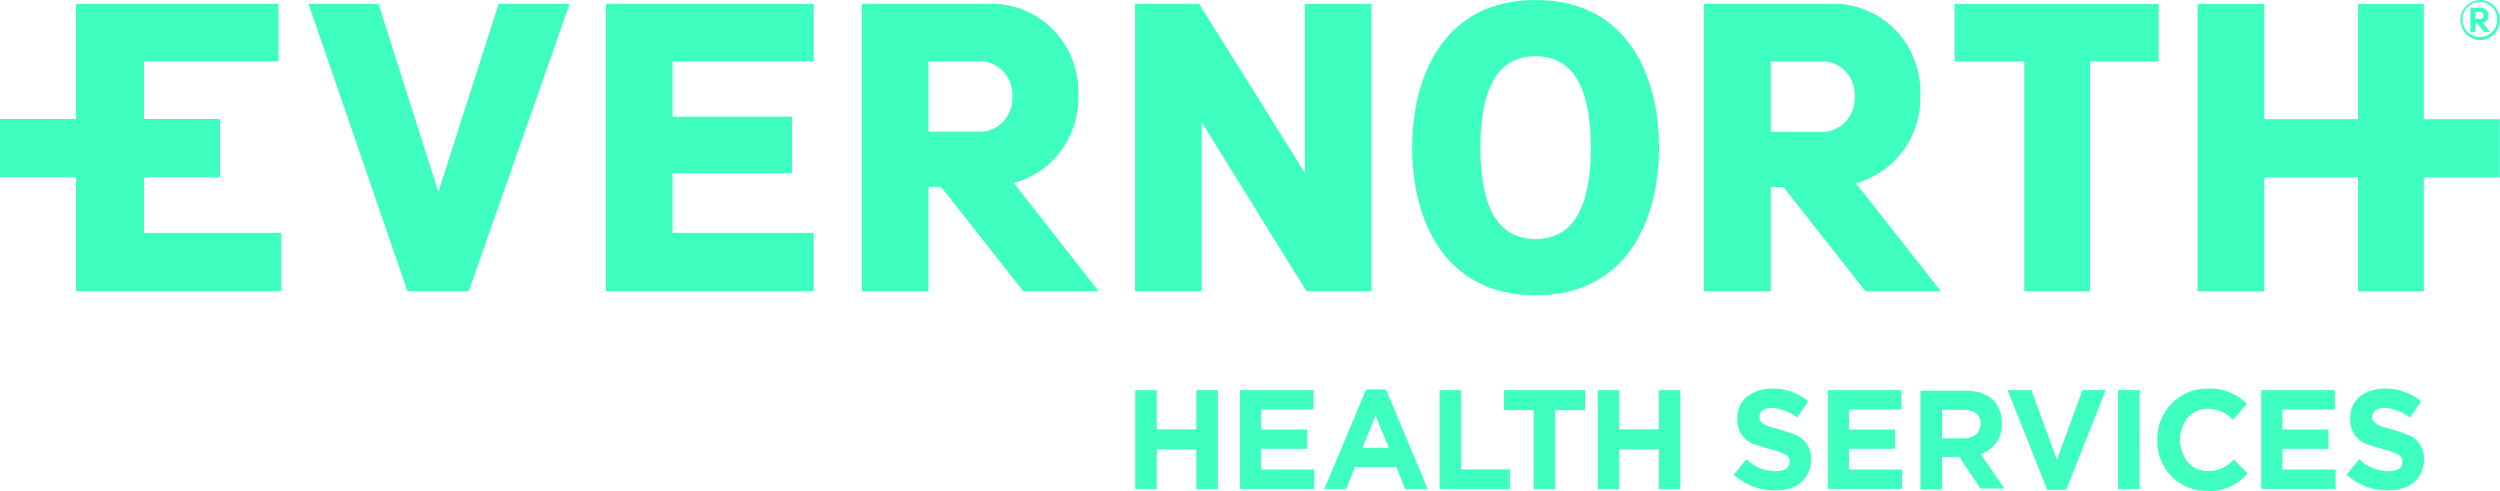
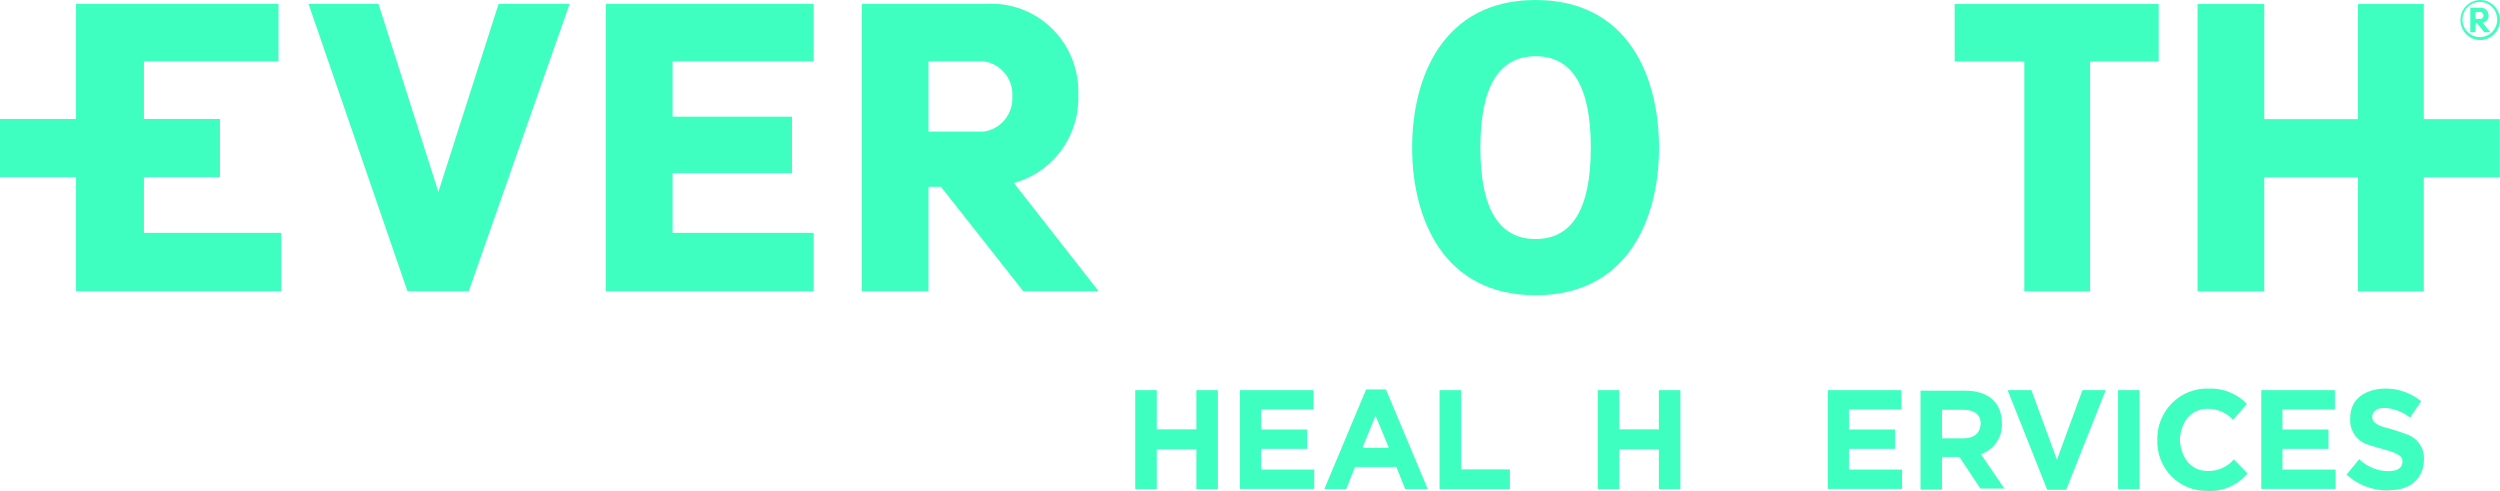
<svg xmlns="http://www.w3.org/2000/svg" width="112" height="22" viewBox="0 0 112 22" fill="none">
  <path d="M111.098 0C110.923 0.003 110.753 0.059 110.609 0.159C110.466 0.259 110.355 0.401 110.29 0.565C110.225 0.729 110.21 0.909 110.246 1.082C110.282 1.255 110.367 1.414 110.492 1.538C110.616 1.662 110.774 1.746 110.946 1.779C111.118 1.812 111.295 1.794 111.456 1.725C111.617 1.657 111.755 1.542 111.852 1.395C111.948 1.247 112 1.075 112 0.898C112 0.778 111.977 0.66 111.931 0.551C111.886 0.441 111.819 0.341 111.735 0.257C111.651 0.174 111.551 0.108 111.442 0.064C111.332 0.02 111.216 -0.002 111.098 0ZM111.098 1.661C110.891 1.661 110.694 1.578 110.548 1.431C110.402 1.283 110.32 1.083 110.32 0.874C110.32 0.665 110.402 0.465 110.548 0.317C110.694 0.17 110.891 0.087 111.098 0.087C111.304 0.087 111.502 0.17 111.648 0.317C111.794 0.465 111.876 0.665 111.876 0.874C111.876 1.083 111.794 1.283 111.648 1.431C111.502 1.578 111.304 1.661 111.098 1.661Z" fill="#3EFFC0" />
  <path d="M111.487 0.693C111.488 0.647 111.48 0.602 111.463 0.559C111.446 0.517 111.421 0.478 111.389 0.446C111.357 0.413 111.319 0.388 111.277 0.371C111.235 0.354 111.19 0.345 111.144 0.347H110.67V1.441H110.903V1.032H110.966L111.292 1.441H111.564L111.222 1.016C111.299 1.008 111.37 0.969 111.42 0.909C111.469 0.849 111.493 0.771 111.487 0.693ZM110.903 0.85V0.536H111.129C111.166 0.541 111.2 0.56 111.224 0.589C111.248 0.618 111.262 0.655 111.261 0.693C111.263 0.731 111.251 0.769 111.226 0.799C111.202 0.828 111.167 0.846 111.129 0.85H110.903Z" fill="#3EFFC0" />
  <path d="M108.586 0.181H105.638V5.338H101.438V0.181H98.451V13.054H101.438V7.944H105.638V13.054H108.586V7.944H111.992V5.338H108.586V0.181Z" fill="#3EFFC0" />
  <path d="M90.689 2.756V13.054H93.637V2.756H96.709V0.181H87.57V2.756H90.689Z" fill="#3EFFC0" />
-   <path d="M83.144 8.204C83.994 7.975 84.742 7.461 85.266 6.746C85.79 6.031 86.06 5.157 86.03 4.267C86.052 3.72 85.962 3.173 85.763 2.663C85.565 2.153 85.264 1.69 84.879 1.305C84.493 0.92 84.033 0.62 83.527 0.425C83.02 0.23 82.48 0.144 81.939 0.173H76.331V13.054H79.333V8.377H79.893L83.58 13.054H86.956L83.144 8.204ZM81.783 5.905H79.333V2.756H81.799C82.171 2.803 82.512 2.992 82.752 3.285C82.992 3.577 83.113 3.951 83.09 4.33C83.111 4.712 82.987 5.087 82.744 5.379C82.501 5.672 82.158 5.86 81.783 5.905Z" fill="#3EFFC0" />
  <path d="M68.794 0C64.657 0 63.264 3.441 63.264 6.614C63.264 9.786 64.657 13.227 68.794 13.227C72.932 13.227 74.324 9.802 74.324 6.614C74.324 3.425 72.932 0 68.794 0ZM68.794 10.708C67.146 10.708 66.321 9.343 66.321 6.614C66.321 3.884 67.146 2.52 68.794 2.52C70.443 2.52 71.268 3.884 71.268 6.614C71.268 9.343 70.443 10.708 68.794 10.708Z" fill="#3EFFC0" />
-   <path d="M53.721 0.173H50.851V13.046H53.838V5.48L58.528 13.046H61.444V0.173H58.458V7.739L53.721 0.173Z" fill="#3EFFC0" />
  <path d="M45.422 8.196C46.272 7.967 47.02 7.453 47.544 6.738C48.068 6.023 48.337 5.149 48.308 4.26C48.329 3.712 48.237 3.167 48.039 2.658C47.84 2.148 47.538 1.687 47.153 1.302C46.768 0.918 46.308 0.619 45.803 0.424C45.297 0.23 44.757 0.144 44.217 0.173H38.609V13.046H41.596V8.369H42.156L45.842 13.046H49.218L45.422 8.196ZM44.061 5.897H41.596V2.748H44.061C44.434 2.795 44.775 2.984 45.014 3.277C45.254 3.569 45.375 3.943 45.352 4.322C45.373 4.701 45.252 5.074 45.012 5.366C44.773 5.658 44.433 5.848 44.061 5.897Z" fill="#3EFFC0" />
  <path d="M27.144 13.046H36.454V10.432H30.131V7.755H35.482V5.228H30.131V2.748H36.454V0.173H27.144V13.046Z" fill="#3EFFC0" />
  <path d="M19.639 8.598L16.956 0.173H13.821L18.254 13.046H21L25.519 0.173H22.338L19.639 8.598Z" fill="#3EFFC0" />
  <path d="M12.6 10.432V13.046H3.407V7.936H0V5.33H3.407V0.173H12.476V2.748H6.448V5.33H9.854V7.936H6.448V10.432H12.6Z" fill="#3EFFC0" />
  <path d="M53.597 21.911V20.132H51.823V21.911H50.859V17.479H51.823V19.234H53.597V17.479H54.561V21.911H53.597Z" fill="#3EFFC0" />
  <path d="M55.549 21.911V17.479H58.847V18.345H56.498V19.242H58.559V20.108H56.498V21.037H58.878V21.903H55.549V21.911Z" fill="#3EFFC0" />
  <path d="M62.09 17.447H61.203L59.329 21.911H60.309L60.706 20.919H62.557L62.953 21.911H63.964L62.09 17.447ZM61.04 20.061L61.623 18.62L62.222 20.061H61.04Z" fill="#3EFFC0" />
  <path d="M64.493 21.911V17.479H65.458V21.029H67.643V21.911H64.493Z" fill="#3EFFC0" />
-   <path d="M69.673 18.376V21.911H68.709V18.376H67.379V17.479H71.011V18.376H69.673Z" fill="#3EFFC0" />
  <path d="M74.317 21.911V20.132H72.543V21.911H71.579V17.479H72.543V19.234H74.317V17.479H75.281V21.911H74.317Z" fill="#3EFFC0" />
-   <path d="M79.528 21.974C78.843 21.98 78.18 21.727 77.669 21.265L78.237 20.573C78.589 20.914 79.056 21.105 79.543 21.108C80.134 21.108 80.173 20.801 80.173 20.683C80.173 20.565 80.228 20.352 79.287 20.116C79.069 20.061 78.867 19.998 78.688 19.935C78.431 19.871 78.205 19.718 78.048 19.502C77.892 19.286 77.815 19.021 77.832 18.754C77.832 17.439 79.232 17.408 79.388 17.408C79.978 17.401 80.553 17.601 81.013 17.974L80.516 18.707C80.189 18.45 79.793 18.299 79.38 18.274C78.867 18.274 78.82 18.565 78.82 18.667C78.82 18.77 78.82 18.966 79.302 19.124C79.661 19.214 80.014 19.325 80.36 19.455C80.596 19.529 80.8 19.681 80.941 19.887C81.082 20.092 81.151 20.339 81.138 20.588C81.138 21.218 80.749 21.966 79.536 21.966L79.528 21.974Z" fill="#3EFFC0" />
  <path d="M81.884 21.911V17.479H85.182V18.345H82.833V19.242H84.894V20.108H82.833V21.037H85.213V21.903H81.884V21.911Z" fill="#3EFFC0" />
  <path d="M89.818 21.919L88.744 20.344C89.028 20.25 89.274 20.064 89.444 19.816C89.614 19.567 89.699 19.269 89.686 18.966C89.686 18.045 89.087 17.502 88.037 17.502H86.038V21.935H87.002V20.47H87.78L88.721 21.887H89.841L89.818 21.919ZM87.974 19.636H87.002V18.36H87.959C88.2 18.36 88.737 18.415 88.737 18.99C88.713 19.093 88.706 19.636 87.974 19.636Z" fill="#3EFFC0" />
  <path d="M92.563 21.943H91.716L89.942 17.479H91.008L92.151 20.596L93.294 17.479H94.337L92.563 21.943Z" fill="#3EFFC0" />
  <path d="M95.853 17.479H94.889V21.911H95.853V17.479Z" fill="#3EFFC0" />
  <path d="M98.894 21.99C98.596 21.999 98.299 21.945 98.022 21.834C97.745 21.722 97.494 21.554 97.283 21.34C97.072 21.126 96.907 20.871 96.798 20.59C96.689 20.309 96.637 20.008 96.647 19.707C96.64 19.402 96.695 19.098 96.808 18.816C96.921 18.533 97.089 18.276 97.303 18.061C97.517 17.846 97.772 17.677 98.052 17.565C98.332 17.453 98.632 17.399 98.933 17.408C99.252 17.393 99.571 17.447 99.868 17.565C100.166 17.683 100.435 17.863 100.66 18.093L100.046 18.809C99.902 18.654 99.728 18.53 99.536 18.445C99.343 18.36 99.136 18.315 98.926 18.313C97.743 18.313 97.658 19.557 97.658 19.699C97.658 19.84 97.751 21.1 98.926 21.1C99.143 21.104 99.359 21.059 99.558 20.969C99.757 20.88 99.934 20.747 100.077 20.581L100.691 21.21C100.47 21.471 100.194 21.678 99.883 21.814C99.571 21.951 99.233 22.013 98.894 21.998V21.99Z" fill="#3EFFC0" />
  <path d="M101.306 21.911V17.479H104.603V18.345H102.254V19.242H104.316V20.108H102.254V21.037H104.634V21.903H101.306V21.911Z" fill="#3EFFC0" />
  <path d="M106.983 21.974C106.298 21.98 105.636 21.727 105.124 21.265L105.692 20.573C106.044 20.914 106.512 21.105 106.999 21.108C107.59 21.108 107.629 20.801 107.629 20.683C107.629 20.565 107.683 20.352 106.742 20.116C106.524 20.061 106.322 19.998 106.143 19.935C105.887 19.871 105.66 19.718 105.504 19.502C105.347 19.286 105.271 19.021 105.288 18.754C105.288 17.439 106.688 17.408 106.843 17.408C107.434 17.401 108.008 17.601 108.469 17.974L107.971 18.707C107.644 18.45 107.249 18.299 106.836 18.274C106.322 18.274 106.276 18.565 106.276 18.667C106.276 18.77 106.276 18.966 106.758 19.124C107.116 19.214 107.469 19.325 107.816 19.455C108.051 19.529 108.255 19.681 108.396 19.887C108.537 20.092 108.606 20.339 108.593 20.588C108.593 21.218 108.204 21.966 106.991 21.966L106.983 21.974Z" fill="#3EFFC0" />
</svg>